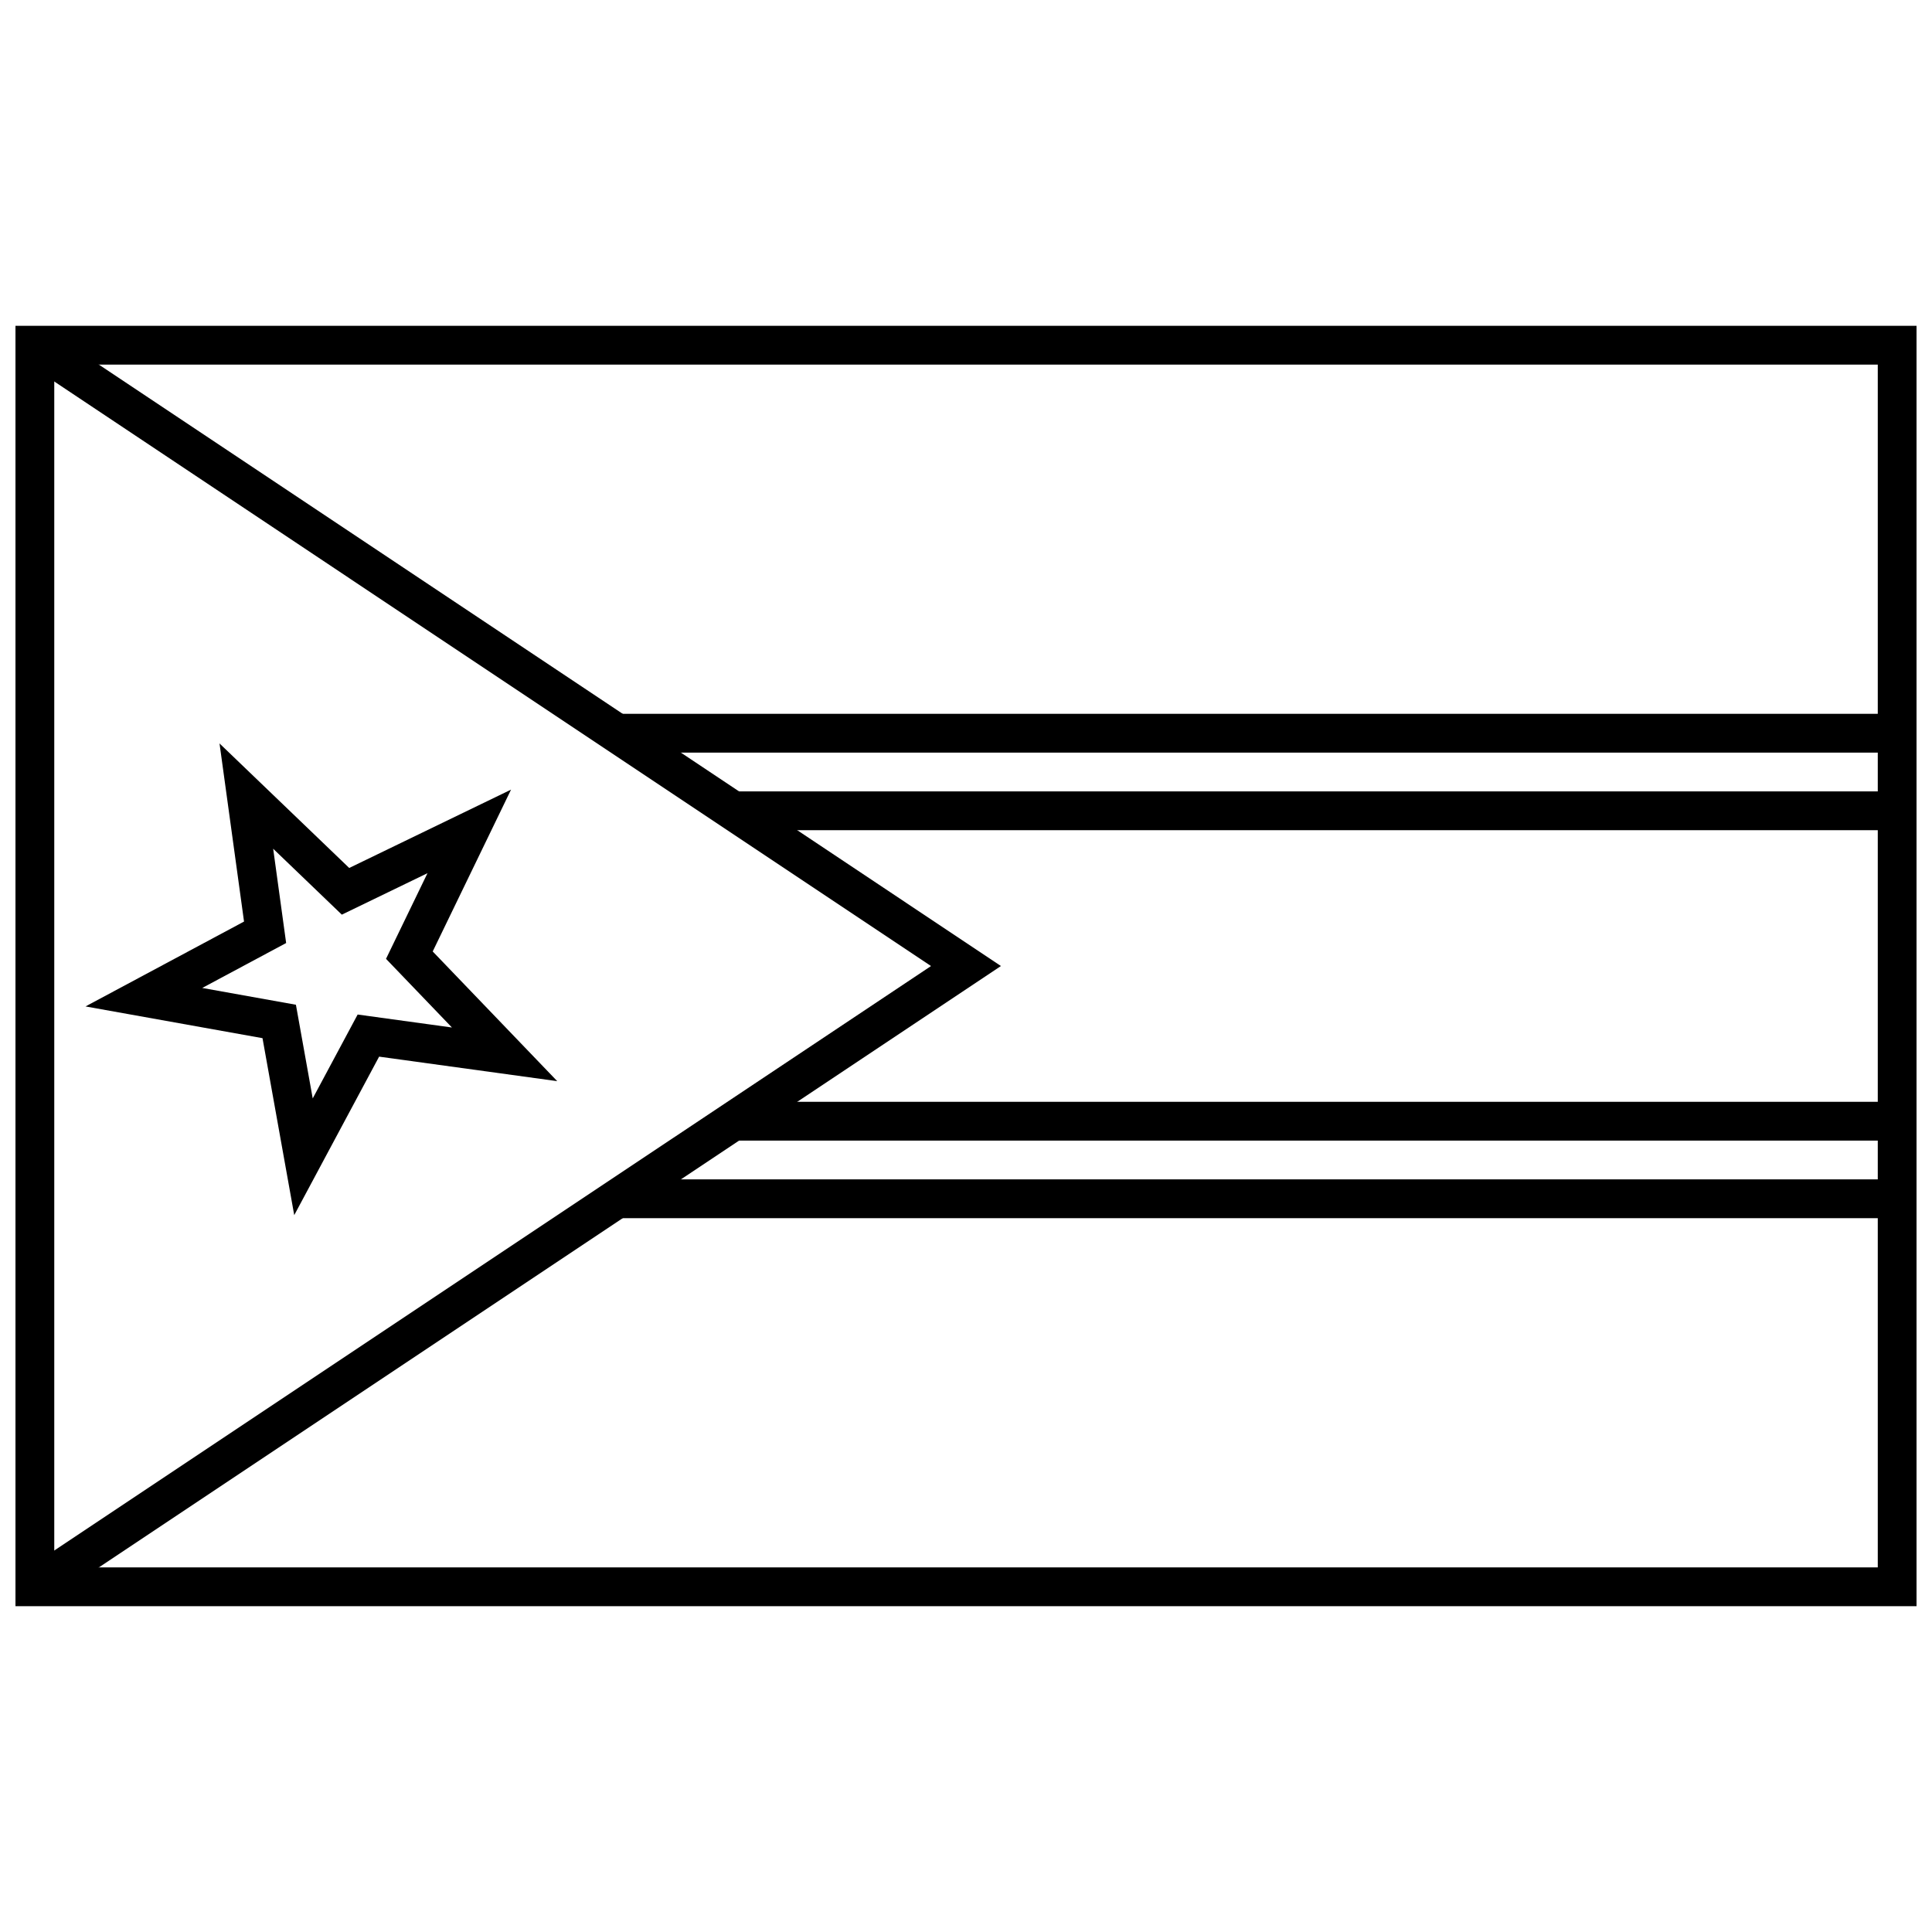
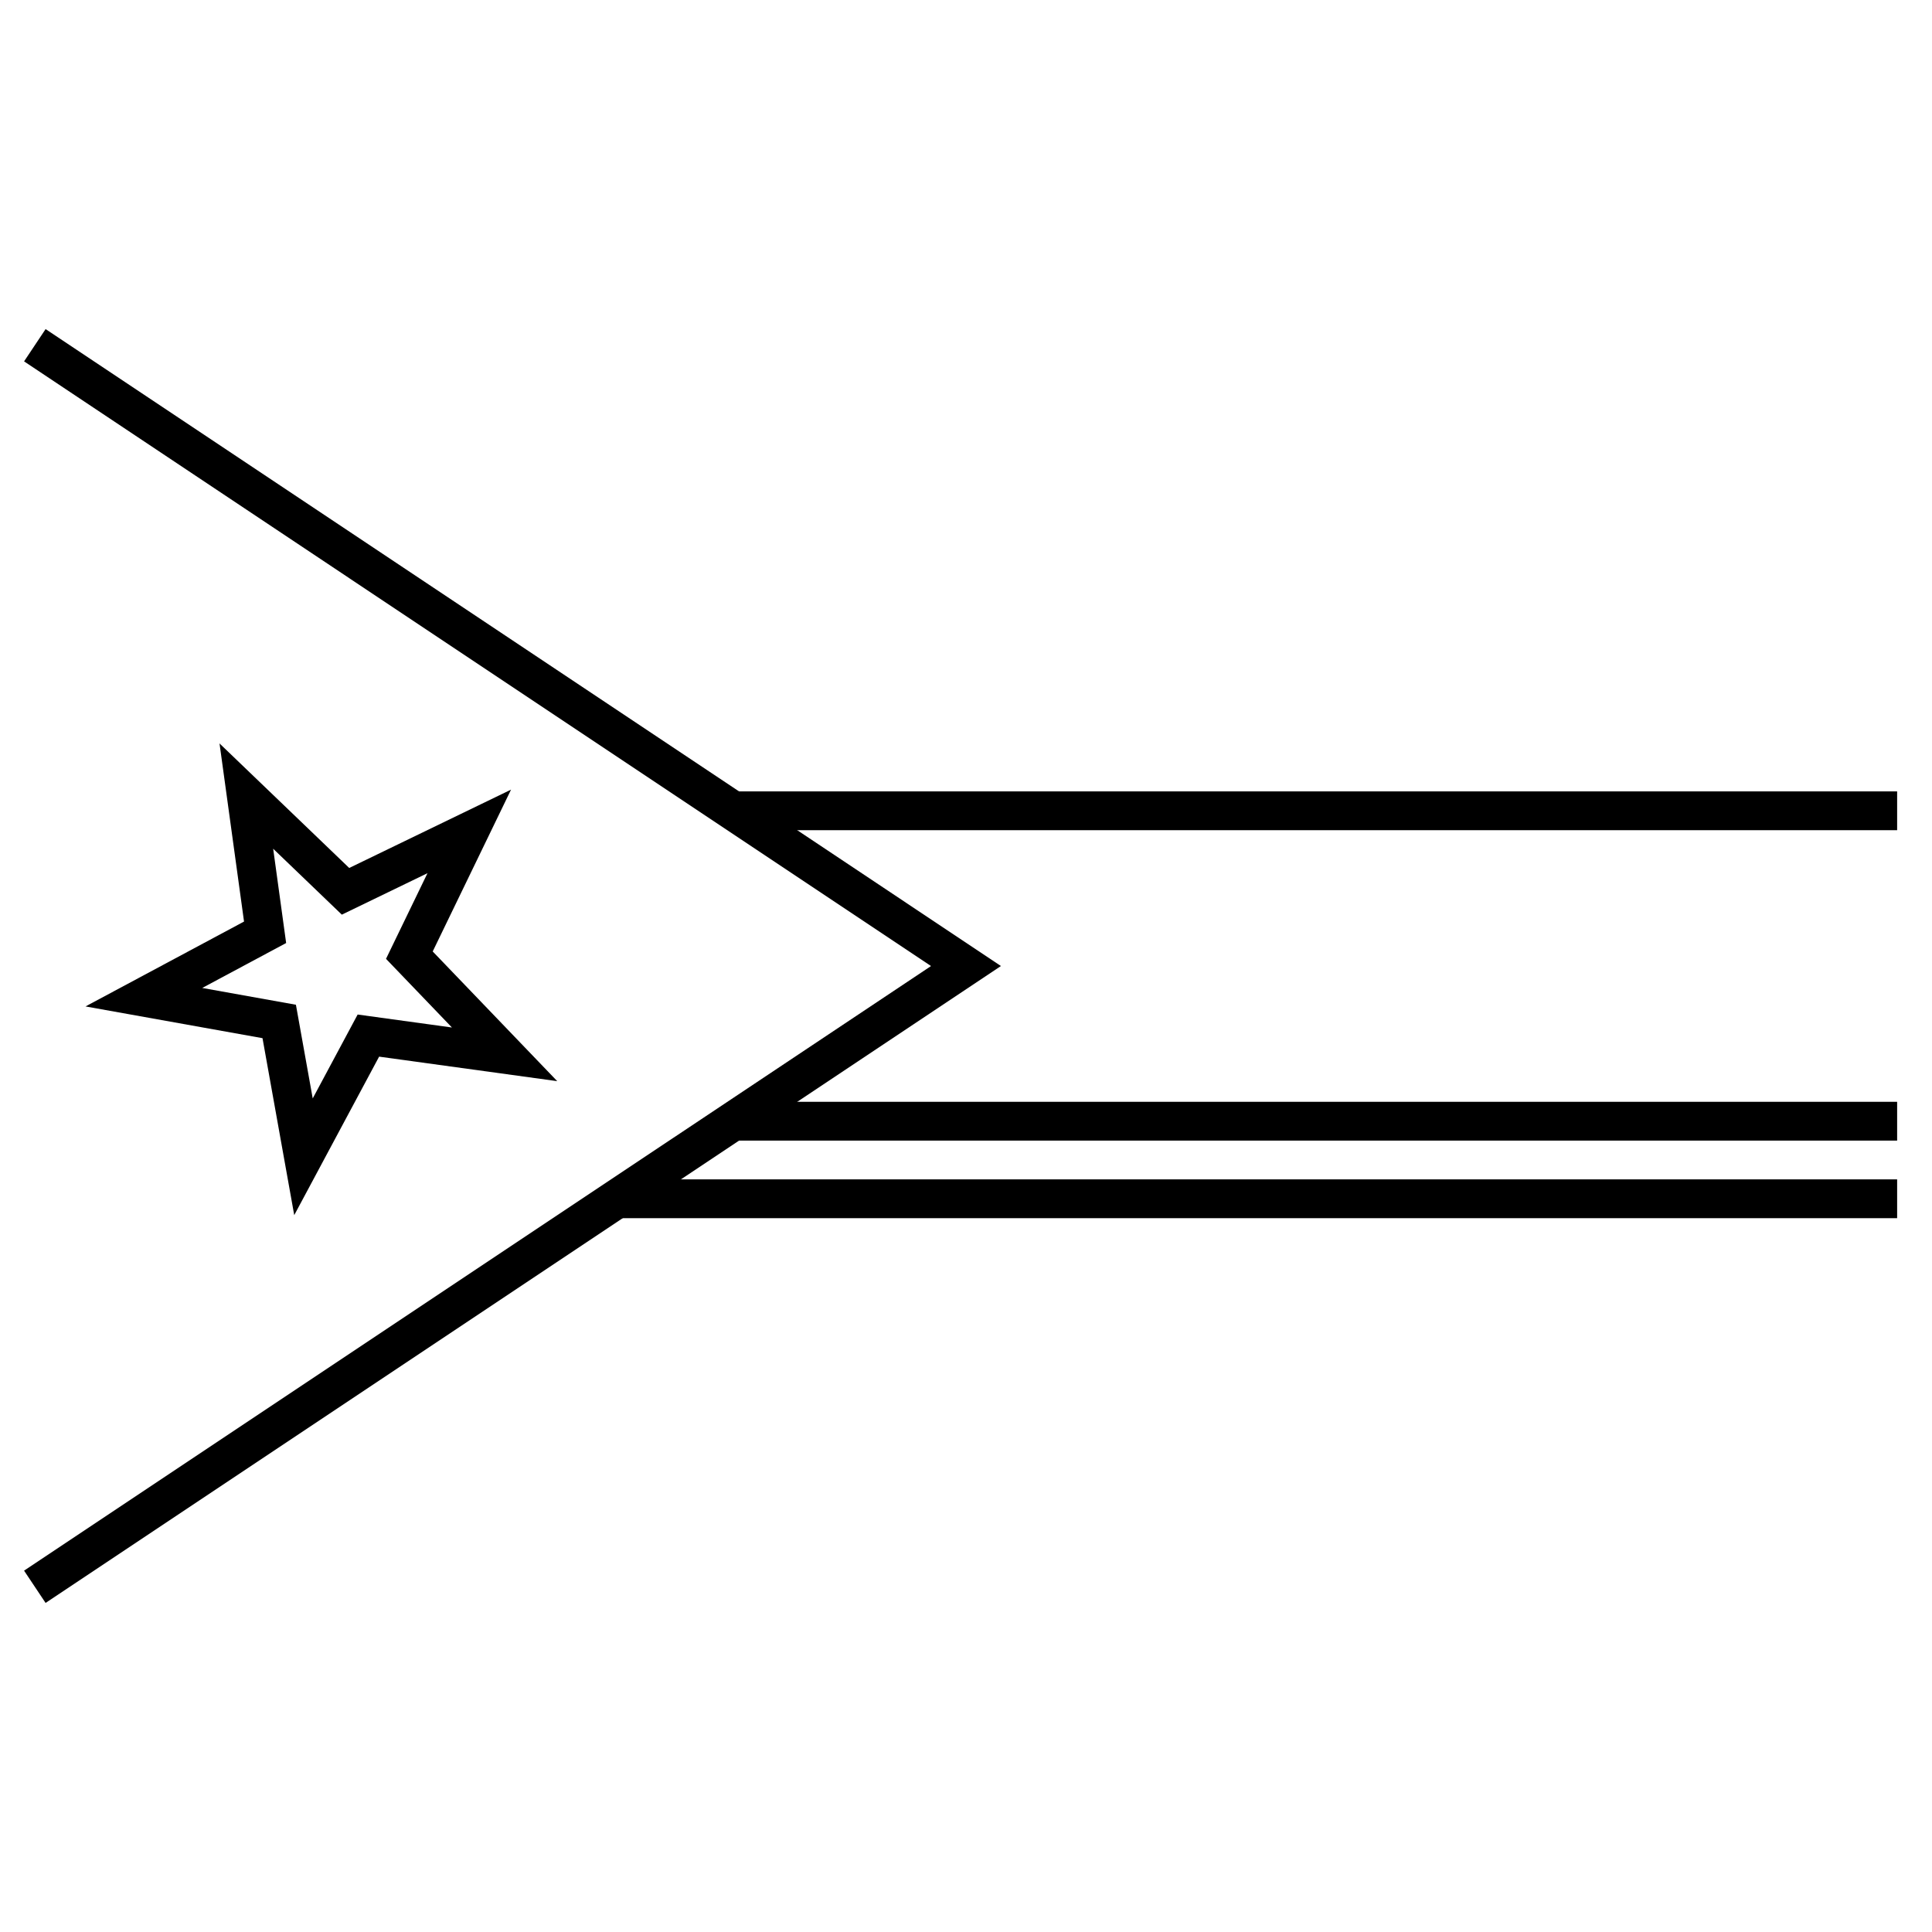
<svg xmlns="http://www.w3.org/2000/svg" width="800px" height="800px" version="1.1" viewBox="144 144 512 512">
  <defs>
    <clipPath id="a">
-       <path d="m148.09 230h503.81v340h-503.81z" />
+       <path d="m148.09 230v340h-503.81z" />
    </clipPath>
  </defs>
  <g clip-path="url(#a)">
    <path d="m158.38 240.63v318.74h483.25v-318.74zm493.53-10.281v339.3h-503.81v-339.3z" />
  </g>
-   <path d="m307.46 343.45v-10.281h339.3v10.281z" />
  <path d="m307.46 466.83v-10.285h339.3v10.285z" />
  <path d="m338.31 364.01v-10.281h308.45v10.281z" />
  <path d="m338.31 446.27v-10.281h308.45v10.281z" />
  <path d="m150.38 239.77 5.703-8.555 253.18 168.79-253.18 168.79-5.703-8.555 240.35-160.23z" />
  <path d="m238.78 412.86 24.988 3.438-17.469-18.195 10.988-22.699-22.699 10.988-18.195-17.469 3.438 24.988-22.234 11.906 24.824 4.453 4.453 24.824zm-16.805 53.164-8.41-46.898-46.902-8.41 42.008-22.492-6.496-47.203 34.371 33 42.887-20.762-20.762 42.887 33 34.371-47.203-6.496z" />
</svg>